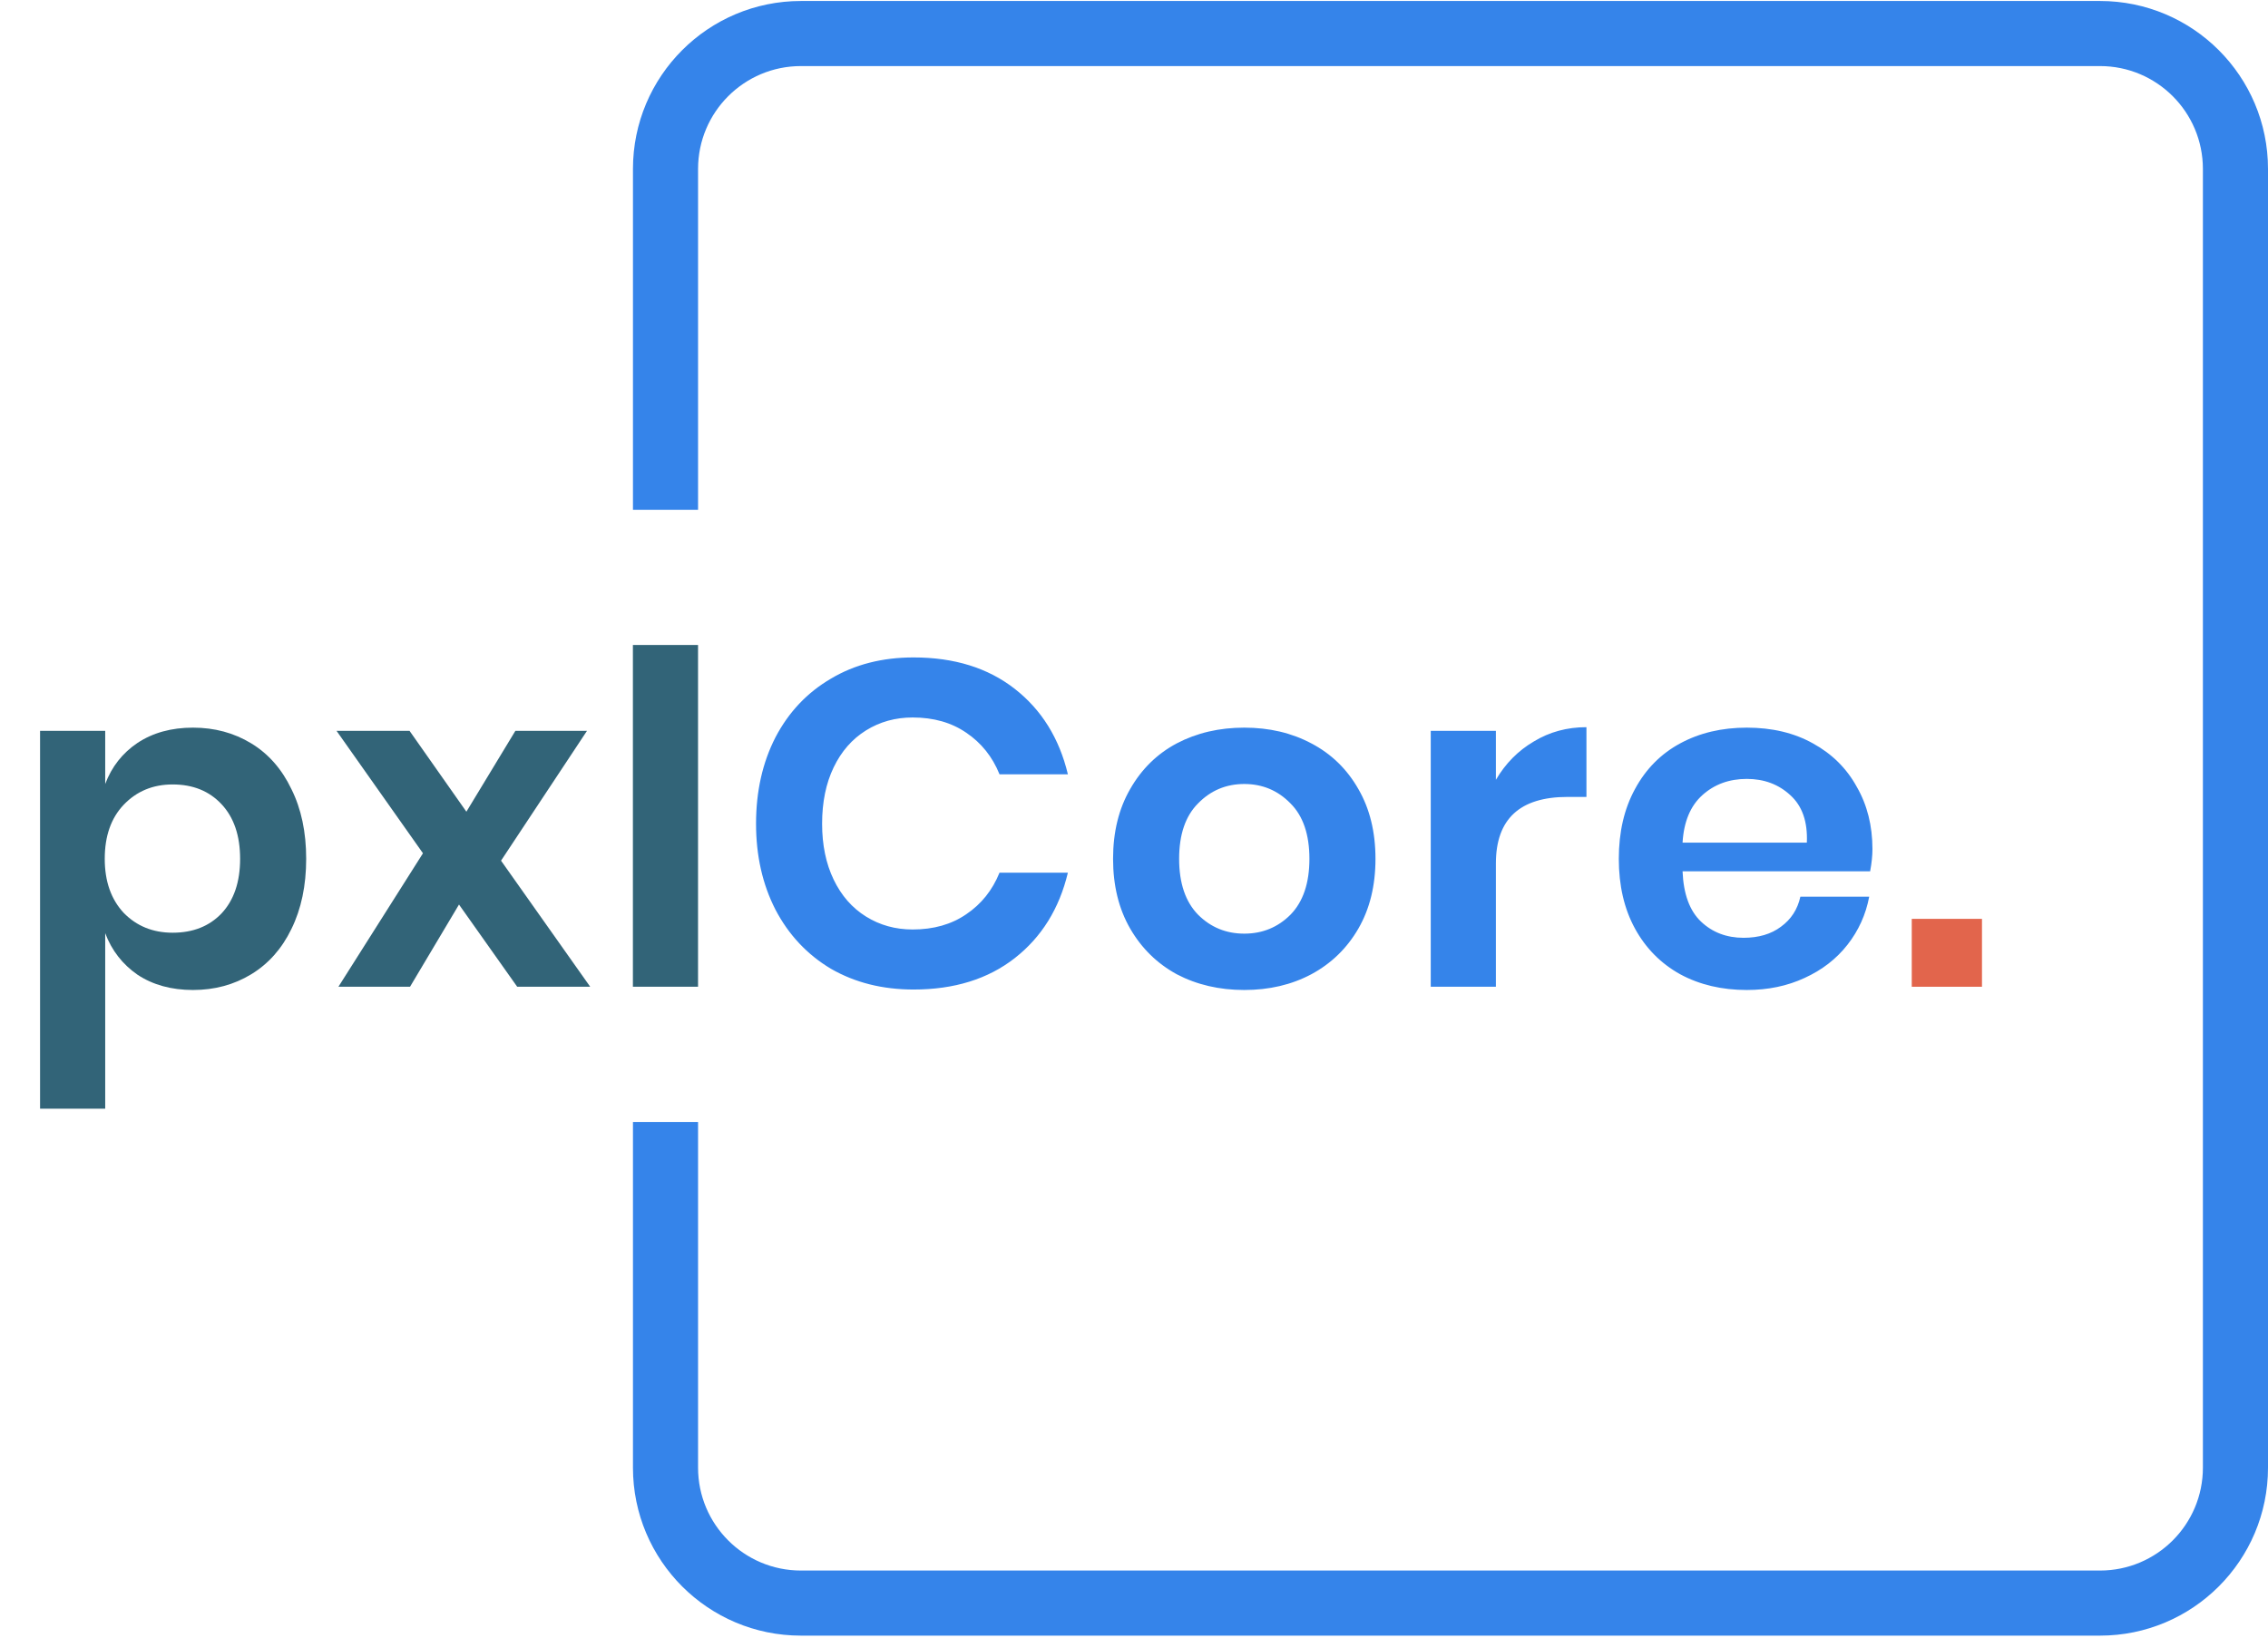
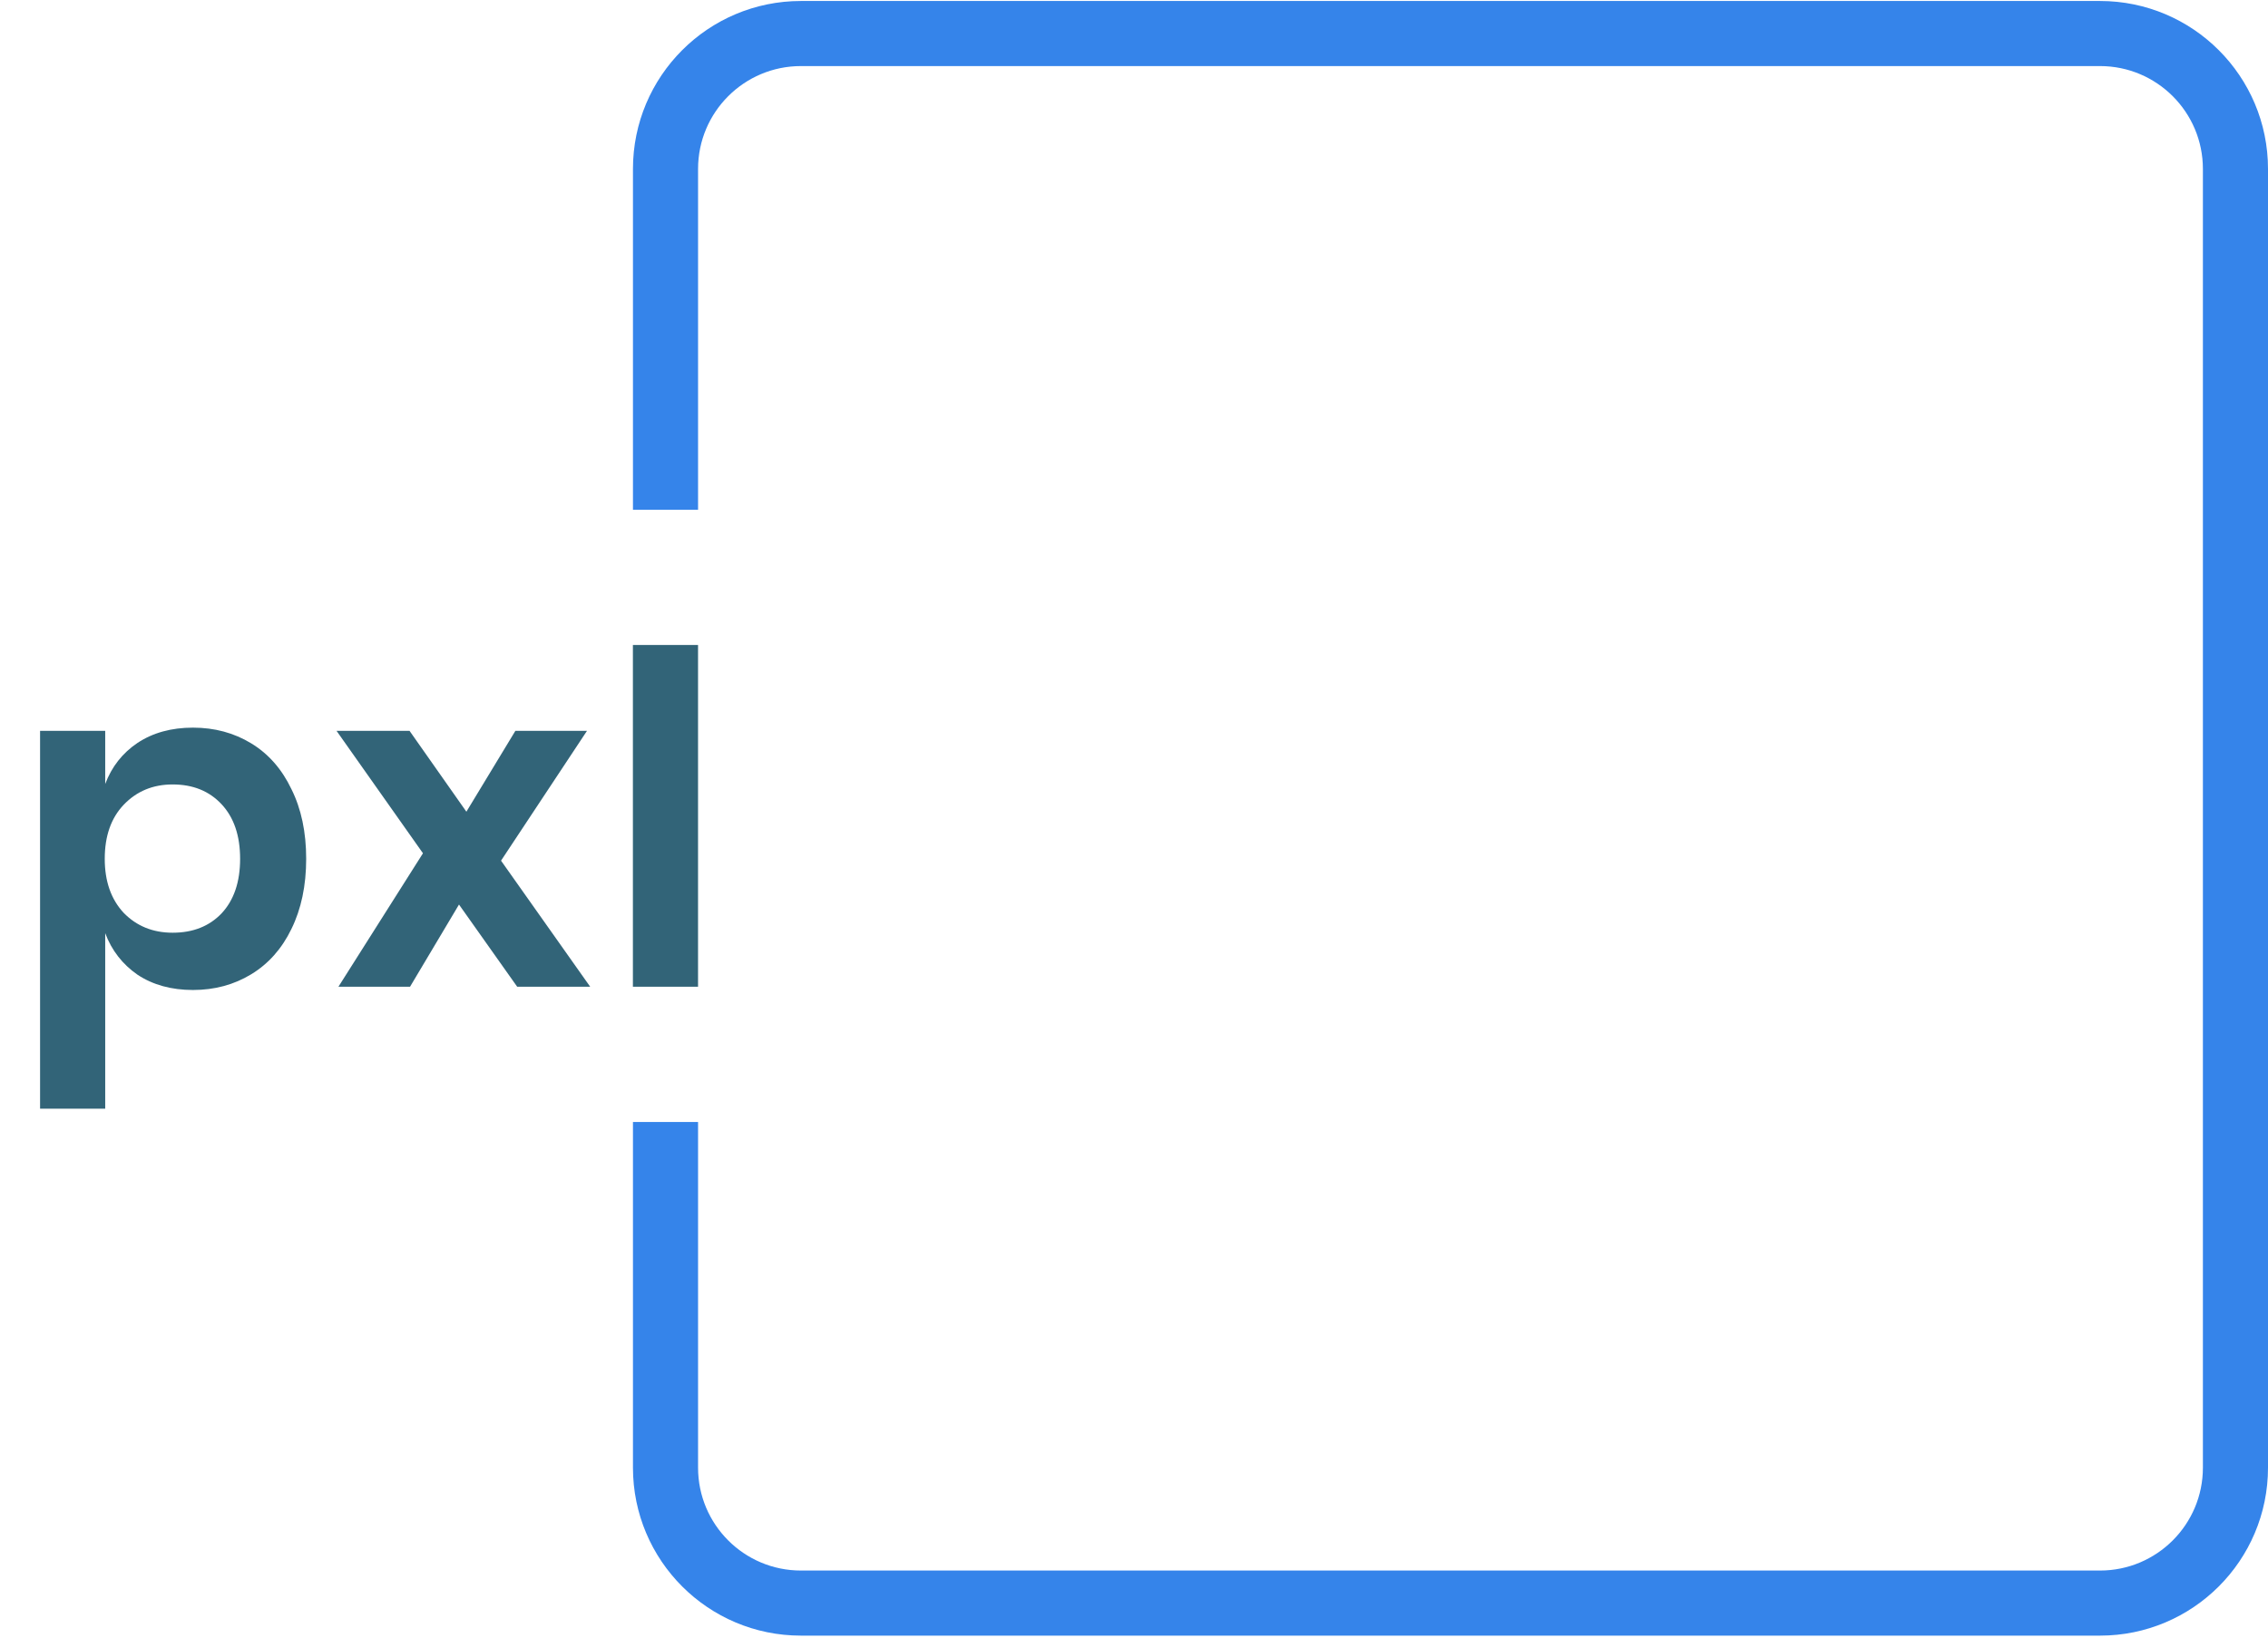
<svg xmlns="http://www.w3.org/2000/svg" width="108" height="78" viewBox="0 0 108 78" fill="none">
  <path fill-rule="evenodd" clip-rule="evenodd" d="M38.141 3.147H100C102.706 3.147 104.9 5.341 104.9 8.047V69.906C104.9 72.612 102.706 74.806 100 74.806H38.141C35.434 74.806 33.241 72.612 33.241 69.906V53.44H30.141V69.906C30.141 74.324 33.722 77.906 38.141 77.906H100C104.418 77.906 108 74.324 108 69.906V8.047C108 3.629 104.418 0.047 100 0.047H38.141C33.722 0.047 30.141 3.629 30.141 8.047V24.281H33.241V8.047C33.241 5.341 35.434 3.147 38.141 3.147Z" fill="#3584EA" />
  <path d="M9.19 34.658C10.217 34.658 11.141 34.907 11.962 35.406C12.783 35.905 13.421 36.631 13.876 37.584C14.345 38.523 14.58 39.63 14.58 40.906C14.58 42.182 14.345 43.297 13.876 44.25C13.421 45.189 12.783 45.907 11.962 46.406C11.141 46.905 10.217 47.154 9.19 47.154C8.163 47.154 7.283 46.912 6.55 46.428C5.831 45.929 5.318 45.269 5.01 44.448V52.808H1.908V34.812H5.01V37.342C5.318 36.521 5.831 35.868 6.55 35.384C7.283 34.9 8.163 34.658 9.19 34.658ZM8.222 37.364C7.283 37.364 6.506 37.687 5.89 38.332C5.289 38.963 4.988 39.821 4.988 40.906C4.988 41.977 5.289 42.835 5.89 43.48C6.506 44.111 7.283 44.426 8.222 44.426C9.19 44.426 9.967 44.118 10.554 43.502C11.141 42.871 11.434 42.006 11.434 40.906C11.434 39.806 11.141 38.941 10.554 38.31C9.967 37.679 9.19 37.364 8.222 37.364ZM24.629 47L21.857 43.084L19.525 47H16.115L20.141 40.642L16.027 34.812H19.503L22.209 38.662L24.541 34.812H27.951L23.859 40.994L28.105 47H24.629ZM33.24 30.72V47H30.138V30.72H33.24Z" fill="#326478" />
-   <path d="M43.504 31.314C45.44 31.314 47.046 31.813 48.322 32.81C49.598 33.807 50.441 35.164 50.852 36.88H47.596C47.258 36.044 46.73 35.384 46.012 34.9C45.308 34.416 44.457 34.174 43.46 34.174C42.639 34.174 41.898 34.379 41.238 34.79C40.578 35.201 40.065 35.787 39.698 36.55C39.331 37.313 39.148 38.207 39.148 39.234C39.148 40.246 39.331 41.133 39.698 41.896C40.065 42.659 40.578 43.245 41.238 43.656C41.898 44.067 42.639 44.272 43.46 44.272C44.457 44.272 45.308 44.03 46.012 43.546C46.73 43.062 47.258 42.402 47.596 41.566H50.852C50.441 43.282 49.598 44.639 48.322 45.636C47.046 46.633 45.44 47.132 43.504 47.132C42.023 47.132 40.71 46.802 39.566 46.142C38.437 45.467 37.556 44.529 36.926 43.326C36.31 42.123 36.002 40.759 36.002 39.234C36.002 37.694 36.31 36.323 36.926 35.12C37.556 33.917 38.437 32.986 39.566 32.326C40.695 31.651 42.008 31.314 43.504 31.314ZM59.251 34.658C60.439 34.658 61.502 34.907 62.441 35.406C63.395 35.905 64.142 36.631 64.685 37.584C65.228 38.523 65.499 39.63 65.499 40.906C65.499 42.182 65.228 43.289 64.685 44.228C64.142 45.167 63.395 45.893 62.441 46.406C61.502 46.905 60.439 47.154 59.251 47.154C58.063 47.154 56.992 46.905 56.039 46.406C55.1 45.893 54.36 45.167 53.817 44.228C53.275 43.289 53.003 42.182 53.003 40.906C53.003 39.63 53.275 38.523 53.817 37.584C54.36 36.631 55.1 35.905 56.039 35.406C56.992 34.907 58.063 34.658 59.251 34.658ZM59.251 37.342C58.386 37.342 57.653 37.65 57.051 38.266C56.45 38.867 56.149 39.747 56.149 40.906C56.149 42.065 56.45 42.952 57.051 43.568C57.653 44.169 58.386 44.47 59.251 44.47C60.117 44.47 60.85 44.169 61.451 43.568C62.053 42.952 62.353 42.065 62.353 40.906C62.353 39.747 62.053 38.867 61.451 38.266C60.85 37.65 60.117 37.342 59.251 37.342ZM71.233 37.144C71.688 36.367 72.289 35.758 73.037 35.318C73.785 34.863 74.621 34.636 75.545 34.636V37.958H74.643C72.37 37.958 71.233 39.014 71.233 41.126V47H68.131V34.812H71.233V37.144ZM89.164 40.444C89.164 40.752 89.128 41.104 89.054 41.5H80.122C80.166 42.585 80.46 43.385 81.002 43.898C81.545 44.411 82.22 44.668 83.026 44.668C83.745 44.668 84.339 44.492 84.808 44.14C85.292 43.788 85.6 43.311 85.732 42.71H89.01C88.849 43.561 88.504 44.323 87.976 44.998C87.448 45.673 86.766 46.201 85.93 46.582C85.109 46.963 84.192 47.154 83.18 47.154C81.992 47.154 80.936 46.905 80.012 46.406C79.088 45.893 78.37 45.167 77.856 44.228C77.343 43.289 77.086 42.182 77.086 40.906C77.086 39.63 77.343 38.523 77.856 37.584C78.37 36.631 79.088 35.905 80.012 35.406C80.936 34.907 81.992 34.658 83.18 34.658C84.383 34.658 85.432 34.907 86.326 35.406C87.236 35.905 87.932 36.594 88.416 37.474C88.915 38.339 89.164 39.329 89.164 40.444ZM86.04 40.136C86.084 39.139 85.82 38.383 85.248 37.87C84.691 37.357 84.002 37.1 83.18 37.1C82.344 37.1 81.64 37.357 81.068 37.87C80.496 38.383 80.181 39.139 80.122 40.136H86.04Z" fill="#3584EA" />
-   <path d="M94.38 43.766V47H91.036V43.766H94.38Z" fill="#E2654C" />
+   <path d="M94.38 43.766V47V43.766H94.38Z" fill="#E2654C" />
</svg>